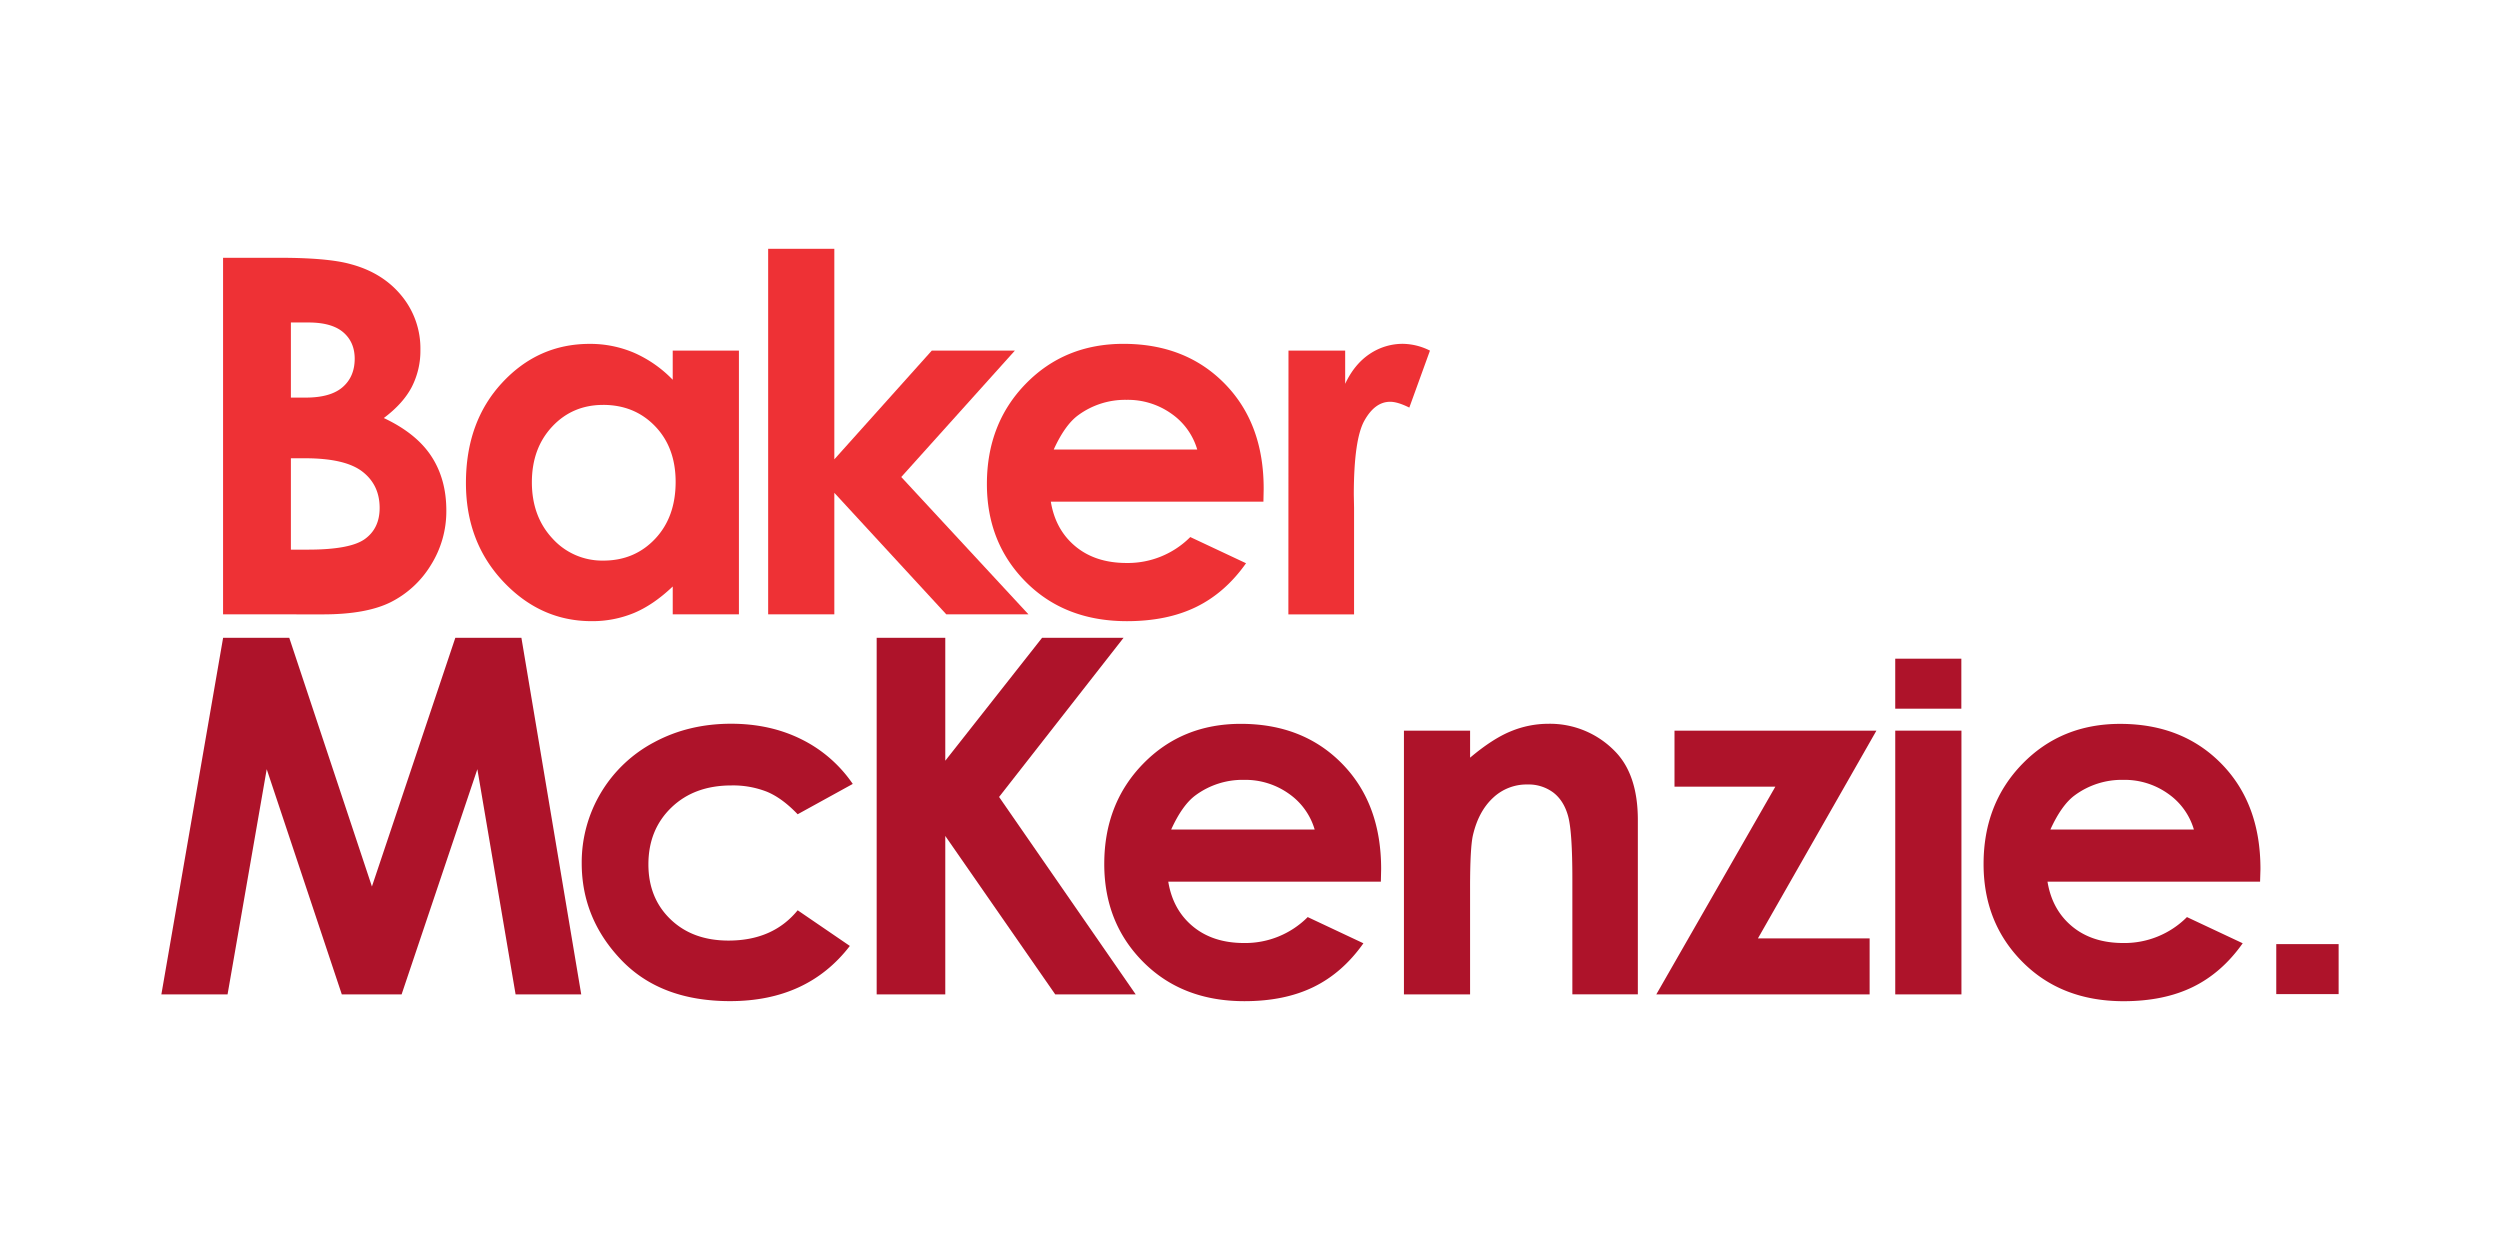
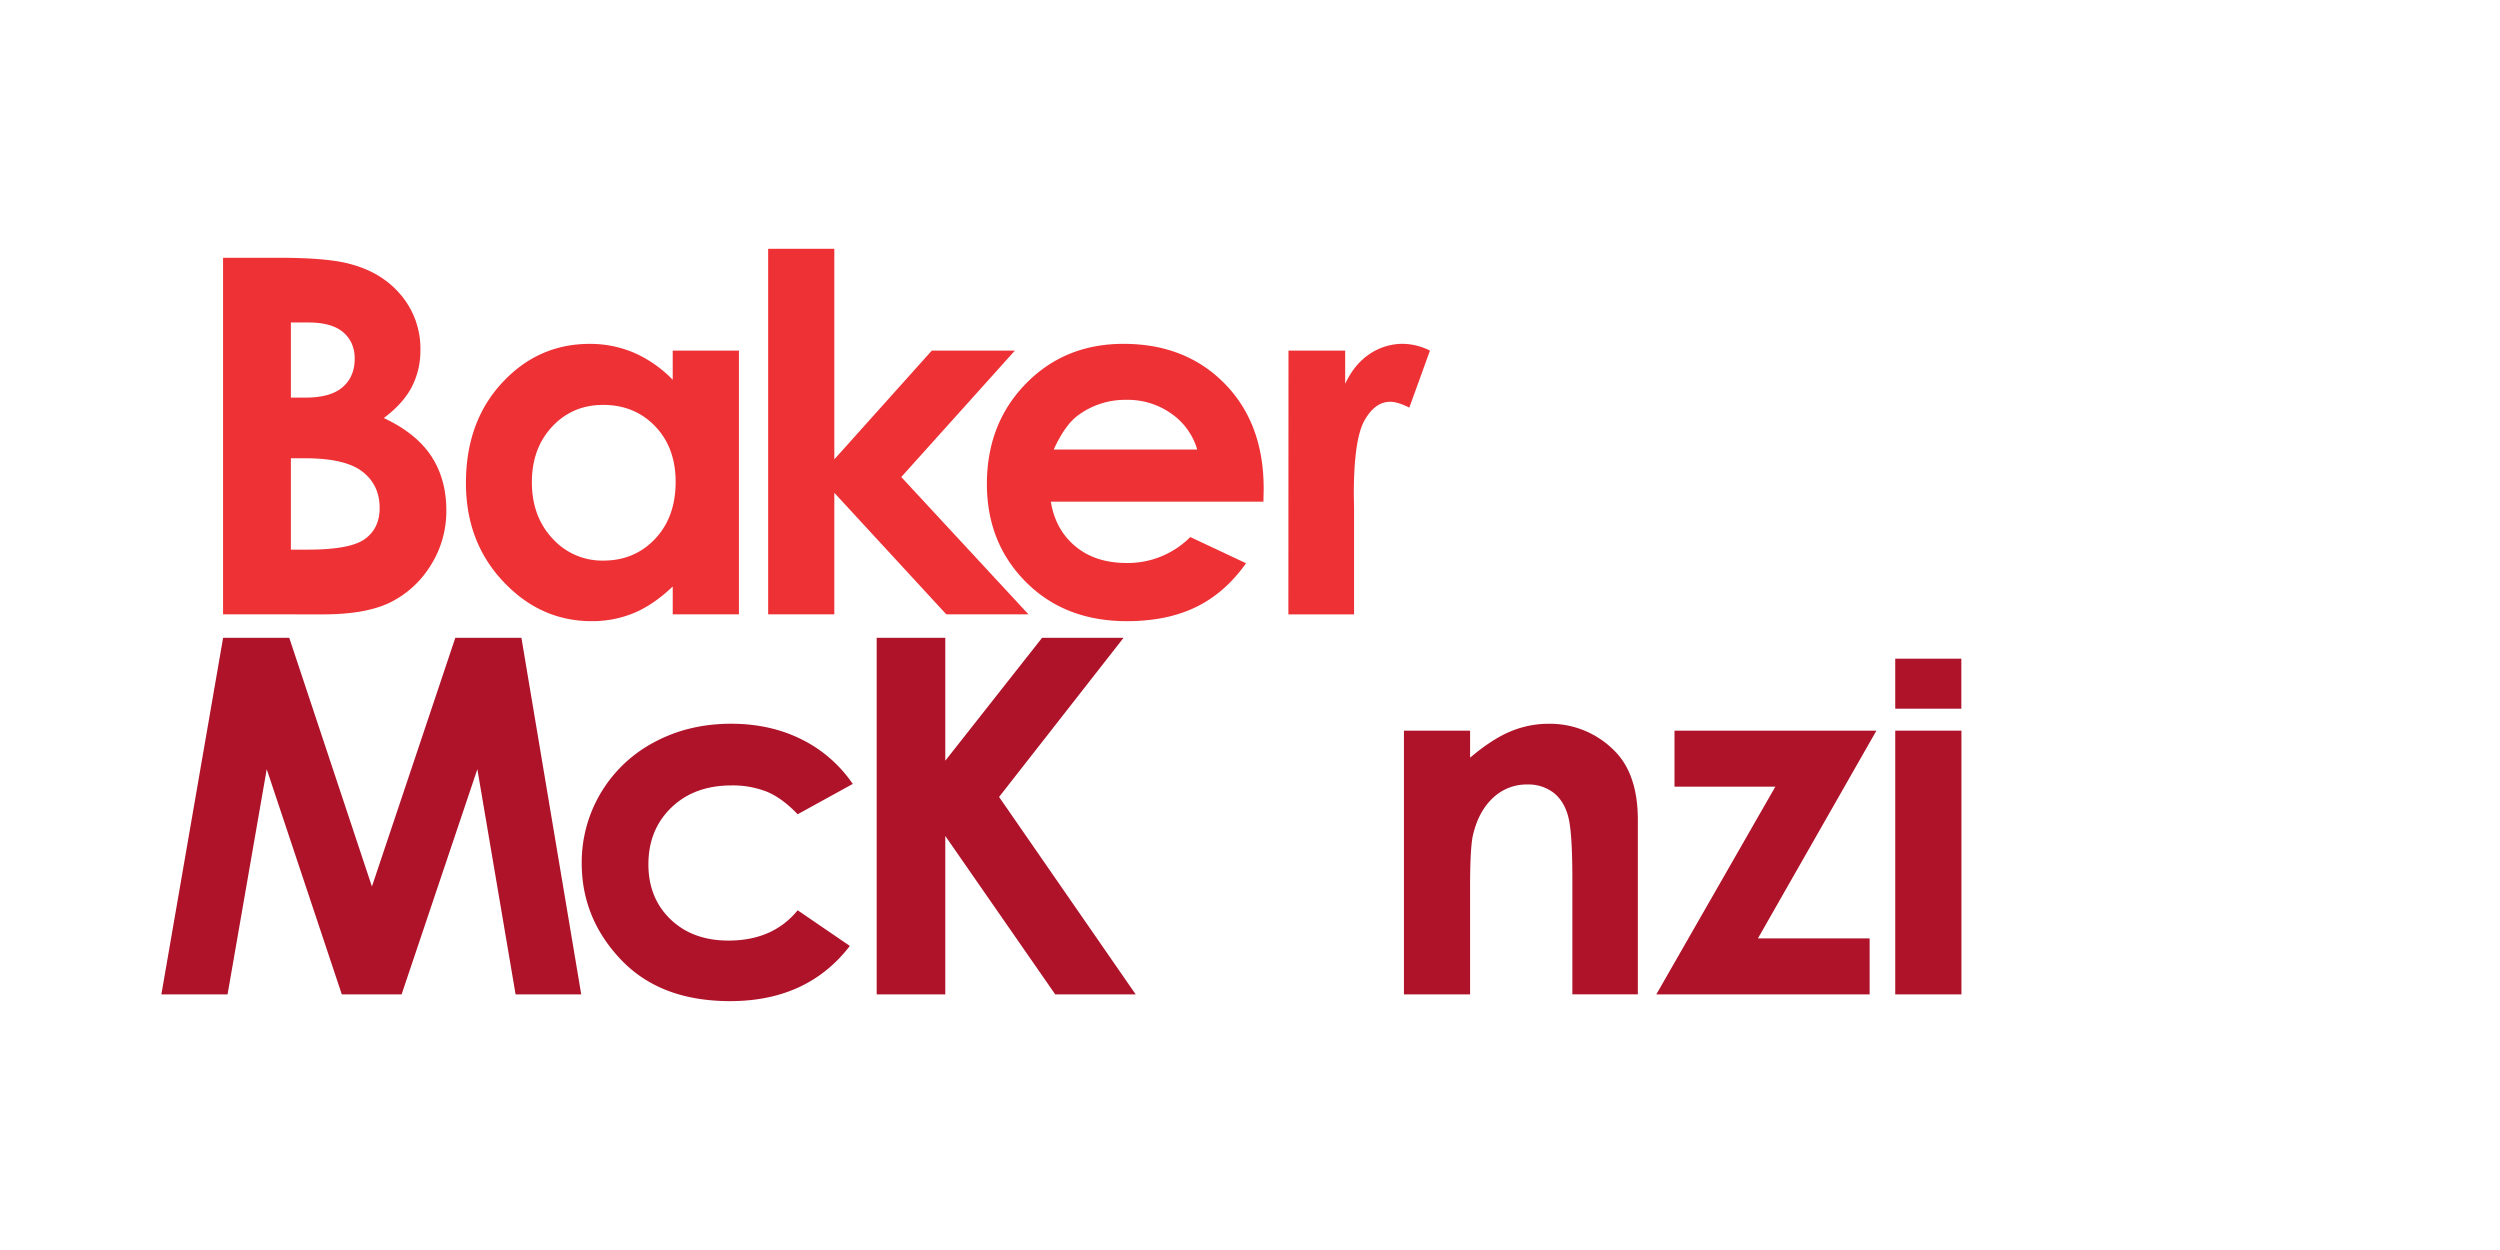
<svg xmlns="http://www.w3.org/2000/svg" id="Layer_1" data-name="Layer 1" viewBox="0 0 160 80">
  <defs>
    <style>.cls-1,.cls-2{fill:#ee3135;stroke-width:0}.cls-2{fill:#ae132a}</style>
  </defs>
  <g id="layer1">
    <g id="g126">
      <path id="path24" class="cls-1" d="M18.617 29.328v5.849h1.09c1.804 0 3.02-.227 3.648-.682.628-.455.942-1.117.942-1.986 0-.983-.368-1.758-1.105-2.327s-1.96-.853-3.671-.853h-.903Zm0-8.687v4.805h.95c1.059 0 1.845-.222 2.359-.667s.772-1.049.775-1.813c0-.714-.244-1.28-.733-1.699-.489-.419-1.231-.628-2.227-.628h-1.124Zm-4.341 18.678V16.498h3.588c2.082 0 3.604.135 4.565.404 1.367.362 2.455 1.034 3.263 2.017a5.302 5.302 0 0 1 1.214 3.475 5.073 5.073 0 0 1-.55 2.366c-.368.709-.965 1.373-1.792 1.994 1.386.652 2.4 1.466 3.04 2.443s.961 2.133.961 3.468a6.466 6.466 0 0 1-.993 3.506 6.342 6.342 0 0 1-2.562 2.366c-1.046.522-2.49.783-4.333.783l-6.4-.002Z" />
      <path id="path26" class="cls-1" d="M38.603 25.914c-1.309 0-2.397.463-3.263 1.389-.866.926-1.299 2.113-1.3 3.56 0 1.458.44 2.66 1.321 3.604a4.28 4.28 0 0 0 3.255 1.411c1.329 0 2.432-.463 3.308-1.389.876-.926 1.315-2.14 1.317-3.642 0-1.469-.438-2.658-1.314-3.568-.876-.91-1.984-1.365-3.325-1.366m4.453-3.474h4.236v16.88h-4.236v-1.784c-.826.786-1.656 1.353-2.488 1.699a6.964 6.964 0 0 1-2.704.52c-2.18 0-4.065-.845-5.657-2.536-1.591-1.691-2.386-3.793-2.386-6.306 0-2.607.77-4.742 2.309-6.407 1.539-1.665 3.409-2.497 5.61-2.497.98-.006 1.95.189 2.851.574a7.799 7.799 0 0 1 2.464 1.723v-1.864Z" />
      <path id="polygon28" class="cls-1" d="m57.681 30.529 7.271-8.09h-5.318l-6.237 6.959V15.924h-4.235v23.395h4.235V31.54l7.167 7.779h5.258l-8.141-8.79z" />
      <path id="path30" class="cls-1" d="M76.623 28.77a4.249 4.249 0 0 0-1.655-2.296 4.806 4.806 0 0 0-2.867-.884 5.07 5.07 0 0 0-3.108.992c-.561.414-1.079 1.143-1.554 2.187h9.185Zm4.236 3.335H67.253c.196 1.201.721 2.155 1.575 2.863s1.942 1.061 3.266 1.063a5.645 5.645 0 0 0 4.084-1.66l3.568 1.676c-.89 1.262-1.955 2.195-3.195 2.8-1.24.605-2.714.907-4.422.908-2.648 0-4.804-.835-6.47-2.506-1.666-1.671-2.498-3.762-2.497-6.275 0-2.575.83-4.714 2.49-6.415 1.66-1.701 3.742-2.552 6.246-2.553 2.658 0 4.82.851 6.487 2.553 1.667 1.702 2.497 3.948 2.49 6.74l-.016.806Z" />
      <path id="path32" class="cls-1" d="M82.461 22.439h3.63v2.126c.393-.838.914-1.474 1.562-1.908a3.781 3.781 0 0 1 2.141-.652 3.96 3.96 0 0 1 1.723.435l-1.321 3.646c-.497-.248-.905-.372-1.225-.372-.652 0-1.202.403-1.652 1.21-.449.806-.674 2.389-.675 4.747l.016.823v6.827h-4.204l.007-16.881Z" />
      <path id="polygon34" class="cls-2" d="M18.512 40.819h-4.233L10.328 63.64h4.236l2.506-14.412 4.805 14.412h3.828l4.848-14.412 2.447 14.412h4.201L33.37 40.819h-4.229l-5.338 15.918-5.291-15.918z" />
      <path id="path36" class="cls-2" d="m54.572 50.174-3.522 1.939c-.663-.693-1.318-1.173-1.965-1.441a5.917 5.917 0 0 0-2.275-.404c-1.584 0-2.865.472-3.844 1.417s-1.468 2.156-1.468 3.633c0 1.436.471 2.608 1.414 3.516.943.908 2.18 1.363 3.712 1.363 1.895 0 3.37-.646 4.427-1.939l3.339 2.282c-1.81 2.354-4.364 3.532-7.664 3.532-2.969 0-5.293-.881-6.973-2.643-1.68-1.762-2.521-3.82-2.523-6.174a8.691 8.691 0 0 1 4.646-7.756c1.464-.786 3.101-1.179 4.911-1.18 1.675 0 3.18.334 4.514 1.001a8.576 8.576 0 0 1 3.273 2.847" />
      <path id="polygon38" class="cls-2" d="M72.684 63.64h-5.15l-7.036-10.139V63.64h-4.391V40.819h4.391v7.867l6.196-7.867h5.214l-7.967 10.186 8.743 12.635z" />
-       <path id="path40" class="cls-2" d="M84.139 53.091a4.249 4.249 0 0 0-1.655-2.296 4.806 4.806 0 0 0-2.867-.884 5.07 5.07 0 0 0-3.108.992c-.561.414-1.079 1.143-1.554 2.187h9.185Zm4.236 3.336H74.769c.196 1.201.721 2.155 1.575 2.863.854.707 1.942 1.061 3.266 1.063a5.645 5.645 0 0 0 4.084-1.66l3.564 1.677c-.89 1.262-1.955 2.195-3.195 2.8-1.24.605-2.715.906-4.423.905-2.648 0-4.804-.835-6.47-2.506-1.666-1.671-2.498-3.762-2.497-6.275 0-2.575.83-4.714 2.49-6.415 1.66-1.701 3.742-2.552 6.246-2.553 2.658 0 4.82.851 6.487 2.553 1.667 1.702 2.499 3.949 2.497 6.741l-.018.807Z" />
      <path id="path42" class="cls-2" d="M89.85 46.761h4.236v1.73c.961-.81 1.831-1.373 2.61-1.689a6.284 6.284 0 0 1 2.394-.48 5.793 5.793 0 0 1 4.26 1.753c.981.993 1.472 2.462 1.472 4.406v11.155h-4.191V56.25c0-2.014-.09-3.352-.271-4.013-.181-.661-.496-1.165-.944-1.511a2.644 2.644 0 0 0-1.664-.519 3.119 3.119 0 0 0-2.205.86c-.614.573-1.04 1.366-1.277 2.378-.124.527-.186 1.669-.185 3.425v6.771h-4.233V46.762Z" />
      <path id="polygon44" class="cls-2" d="M119.656 63.64h-13.652l7.619-13.295h-6.455v-3.584h12.923l-7.583 13.295h7.148v3.584z" />
-       <path id="path46" class="cls-2" d="M140.409 53.091a4.249 4.249 0 0 0-1.655-2.296 4.793 4.793 0 0 0-2.867-.884 5.07 5.07 0 0 0-3.108.992c-.561.414-1.079 1.143-1.554 2.187h9.185Zm4.236 3.336H131.04c.196 1.201.721 2.155 1.575 2.863.854.707 1.942 1.061 3.266 1.063a5.645 5.645 0 0 0 4.084-1.66l3.568 1.676c-.89 1.262-1.955 2.195-3.195 2.8-1.24.605-2.714.907-4.422.908-2.648 0-4.804-.835-6.47-2.506s-2.498-3.762-2.497-6.275c0-2.575.83-4.714 2.49-6.415 1.66-1.701 3.742-2.552 6.246-2.553 2.658 0 4.82.851 6.487 2.553s2.499 3.949 2.497 6.741l-.024.805Z" />
      <path id="rect48" class="cls-2" d="M121.296 46.761h4.236v16.88h-4.236z" />
      <path id="rect50" class="cls-2" d="M121.295 42.156h4.231v3.2h-4.231z" />
-       <path id="rect52" class="cls-2" d="M145.681 60.423h3.991v3.2h-3.991z" />
    </g>
  </g>
</svg>